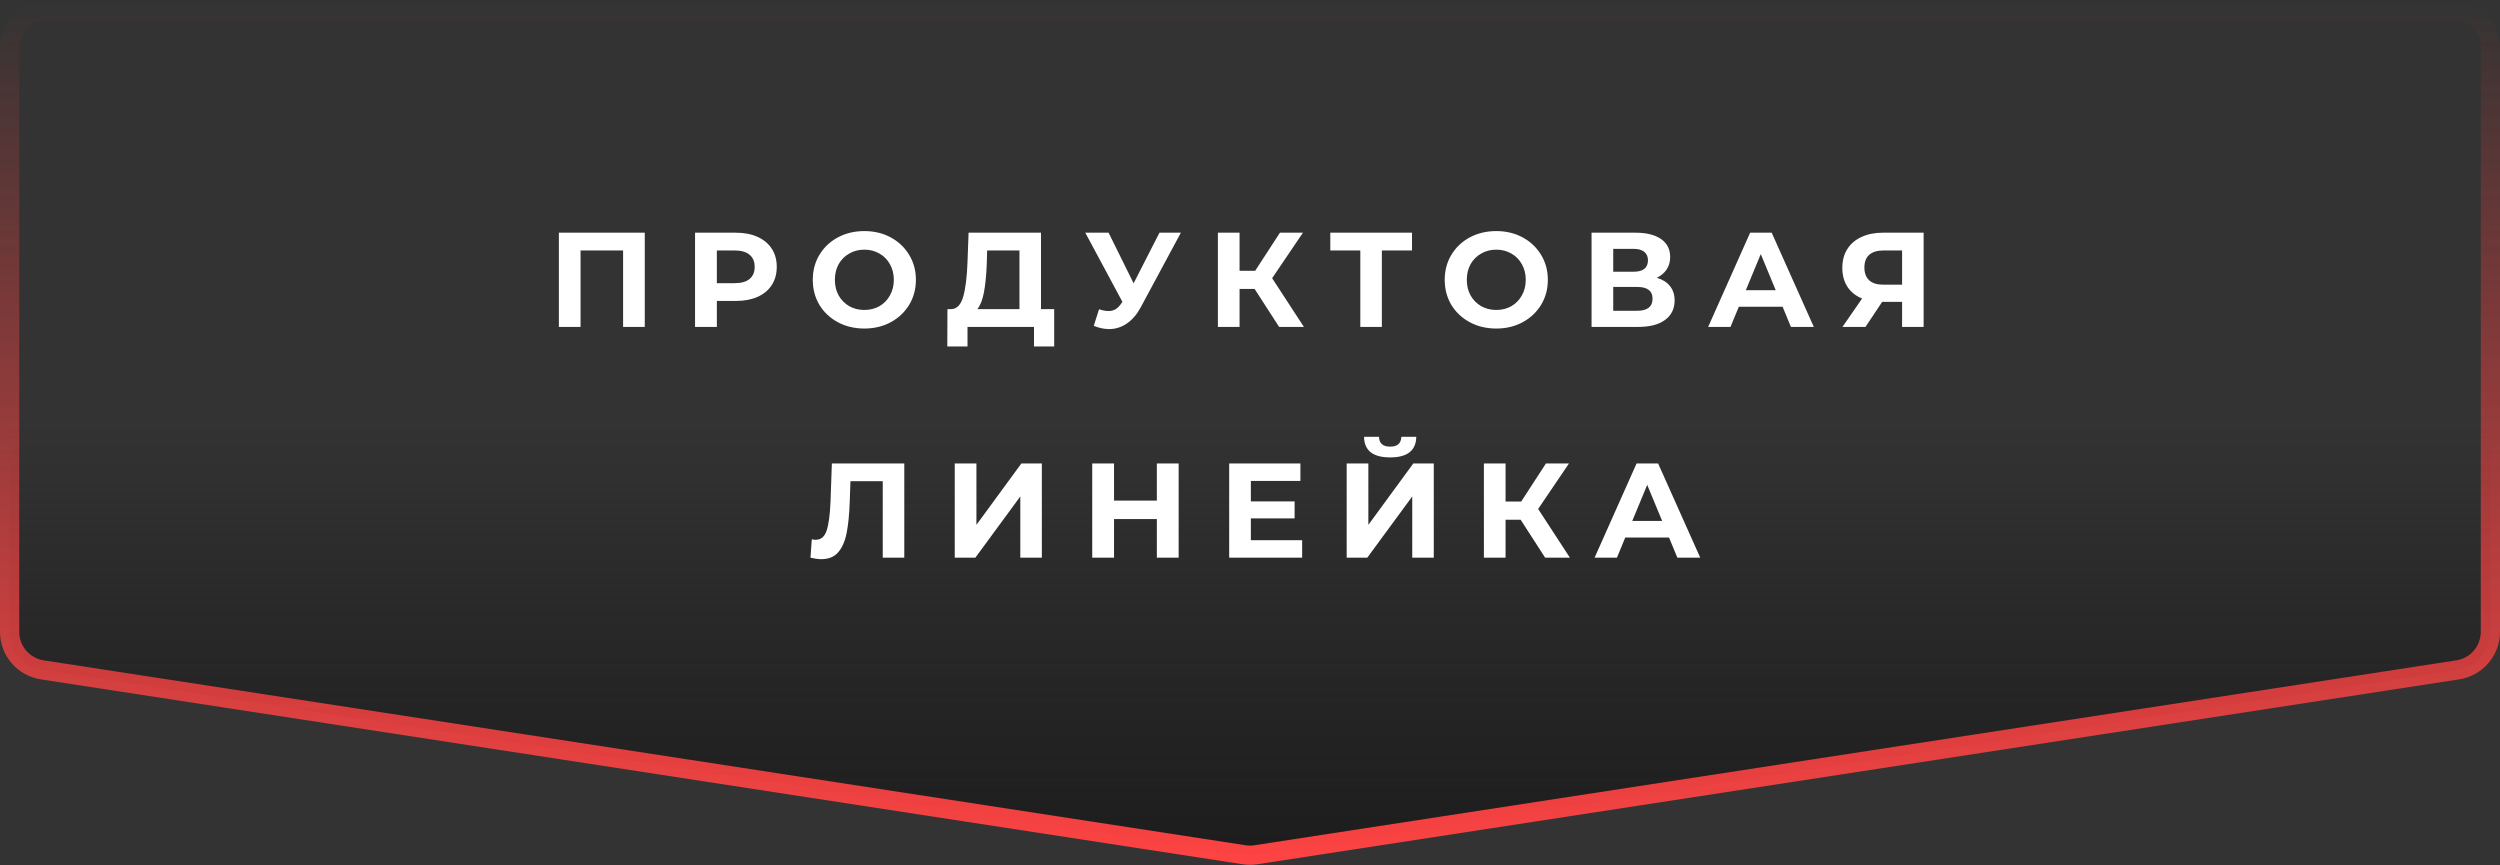
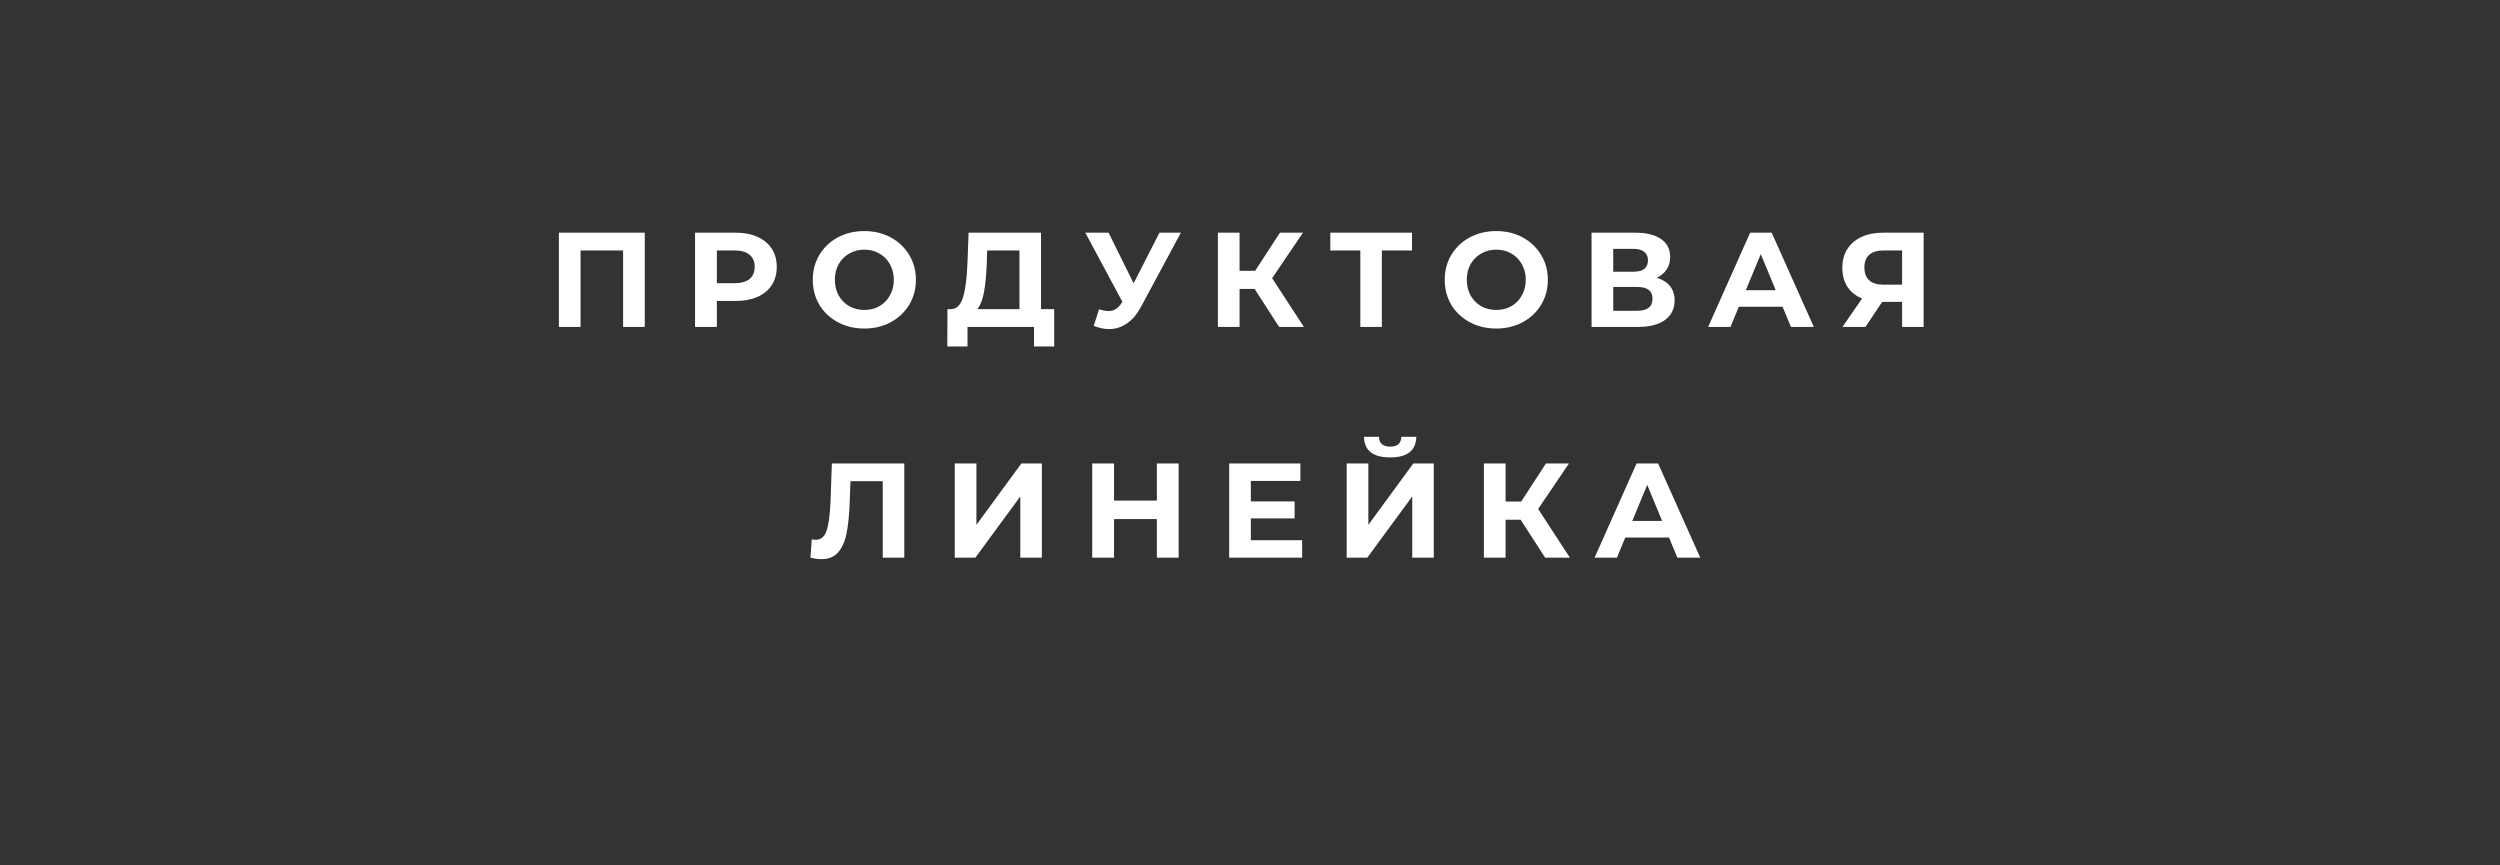
<svg xmlns="http://www.w3.org/2000/svg" width="260" height="90" viewBox="0 0 260 90" fill="none">
  <rect x="0" y="0" width="260" height="90" fill="#333333" stroke="none" />
-   <path d="M5 1H255C257.209 1 259 2.791 259 5V65.71C259 67.685 257.56 69.364 255.608 69.664L130.608 88.895C130.205 88.957 129.795 88.957 129.392 88.895L4.392 69.664C2.44 69.364 1 67.685 1 65.71V5C1 2.791 2.791 1 5 1Z" fill="url(#paint0_linear_1454_292)" stroke="url(#paint1_linear_1454_292)" stroke-width="2" />
  <path d="M67.056 24.2V34H64.802V26.048H60.378V34H58.124V24.2H67.056ZM76.527 24.2C77.395 24.2 78.146 24.345 78.781 24.634C79.425 24.923 79.92 25.334 80.265 25.866C80.61 26.398 80.783 27.028 80.783 27.756C80.783 28.475 80.61 29.105 80.265 29.646C79.92 30.178 79.425 30.589 78.781 30.878C78.146 31.158 77.395 31.298 76.527 31.298H74.553V34H72.285V24.2H76.527ZM76.401 29.45C77.082 29.45 77.6 29.305 77.955 29.016C78.31 28.717 78.487 28.297 78.487 27.756C78.487 27.205 78.31 26.785 77.955 26.496C77.6 26.197 77.082 26.048 76.401 26.048H74.553V29.45H76.401ZM89.892 34.168C88.874 34.168 87.955 33.949 87.134 33.51C86.322 33.071 85.683 32.469 85.216 31.704C84.758 30.929 84.53 30.061 84.53 29.1C84.53 28.139 84.758 27.275 85.216 26.51C85.683 25.735 86.322 25.129 87.134 24.69C87.955 24.251 88.874 24.032 89.892 24.032C90.909 24.032 91.824 24.251 92.636 24.69C93.448 25.129 94.087 25.735 94.554 26.51C95.02 27.275 95.254 28.139 95.254 29.1C95.254 30.061 95.02 30.929 94.554 31.704C94.087 32.469 93.448 33.071 92.636 33.51C91.824 33.949 90.909 34.168 89.892 34.168ZM89.892 32.236C90.471 32.236 90.993 32.105 91.46 31.844C91.927 31.573 92.29 31.2 92.552 30.724C92.823 30.248 92.958 29.707 92.958 29.1C92.958 28.493 92.823 27.952 92.552 27.476C92.29 27 91.927 26.631 91.46 26.37C90.993 26.099 90.471 25.964 89.892 25.964C89.313 25.964 88.79 26.099 88.324 26.37C87.857 26.631 87.489 27 87.218 27.476C86.957 27.952 86.826 28.493 86.826 29.1C86.826 29.707 86.957 30.248 87.218 30.724C87.489 31.2 87.857 31.573 88.324 31.844C88.79 32.105 89.313 32.236 89.892 32.236ZM109.636 32.152V36.03H107.536V34H100.62V36.03H98.52L98.534 32.152H98.926C99.514 32.133 99.929 31.704 100.172 30.864C100.414 30.024 100.564 28.825 100.62 27.266L100.732 24.2H108.264V32.152H109.636ZM102.622 27.476C102.575 28.643 102.477 29.623 102.328 30.416C102.178 31.2 101.95 31.779 101.642 32.152H106.024V26.048H102.664L102.622 27.476ZM122.81 24.2L118.638 31.956C118.237 32.703 117.752 33.267 117.182 33.65C116.622 34.033 116.011 34.224 115.348 34.224C114.835 34.224 114.303 34.112 113.752 33.888L114.298 32.166C114.69 32.287 115.017 32.348 115.278 32.348C115.558 32.348 115.81 32.283 116.034 32.152C116.258 32.012 116.464 31.797 116.65 31.508L116.734 31.396L112.87 24.2H115.292L117.896 29.464L120.584 24.2H122.81ZM130.482 30.052H128.914V34H126.66V24.2H128.914V28.162H130.538L133.114 24.2H135.508L132.302 28.932L135.606 34H133.03L130.482 30.052ZM146.849 26.048H143.713V34H141.473V26.048H138.351V24.2H146.849V26.048ZM155.613 34.168C154.595 34.168 153.676 33.949 152.855 33.51C152.043 33.071 151.403 32.469 150.937 31.704C150.479 30.929 150.251 30.061 150.251 29.1C150.251 28.139 150.479 27.275 150.937 26.51C151.403 25.735 152.043 25.129 152.855 24.69C153.676 24.251 154.595 24.032 155.613 24.032C156.63 24.032 157.545 24.251 158.357 24.69C159.169 25.129 159.808 25.735 160.275 26.51C160.741 27.275 160.975 28.139 160.975 29.1C160.975 30.061 160.741 30.929 160.275 31.704C159.808 32.469 159.169 33.071 158.357 33.51C157.545 33.949 156.63 34.168 155.613 34.168ZM155.613 32.236C156.191 32.236 156.714 32.105 157.181 31.844C157.647 31.573 158.011 31.2 158.273 30.724C158.543 30.248 158.679 29.707 158.679 29.1C158.679 28.493 158.543 27.952 158.273 27.476C158.011 27 157.647 26.631 157.181 26.37C156.714 26.099 156.191 25.964 155.613 25.964C155.034 25.964 154.511 26.099 154.045 26.37C153.578 26.631 153.209 27 152.939 27.476C152.677 27.952 152.547 28.493 152.547 29.1C152.547 29.707 152.677 30.248 152.939 30.724C153.209 31.2 153.578 31.573 154.045 31.844C154.511 32.105 155.034 32.236 155.613 32.236ZM172.312 28.89C172.909 29.067 173.366 29.357 173.684 29.758C174.001 30.159 174.16 30.654 174.16 31.242C174.16 32.11 173.828 32.787 173.166 33.272C172.512 33.757 171.574 34 170.352 34H165.522V24.2H170.086C171.224 24.2 172.111 24.419 172.746 24.858C173.38 25.297 173.698 25.922 173.698 26.734C173.698 27.219 173.576 27.649 173.334 28.022C173.091 28.386 172.75 28.675 172.312 28.89ZM167.776 28.26H169.89C170.384 28.26 170.758 28.162 171.01 27.966C171.262 27.761 171.388 27.462 171.388 27.07C171.388 26.687 171.257 26.393 170.996 26.188C170.744 25.983 170.375 25.88 169.89 25.88H167.776V28.26ZM170.268 32.32C171.332 32.32 171.864 31.9 171.864 31.06C171.864 30.248 171.332 29.842 170.268 29.842H167.776V32.32H170.268ZM185.389 31.9H180.839L179.971 34H177.647L182.015 24.2H184.255L188.637 34H186.257L185.389 31.9ZM184.675 30.178L183.121 26.426L181.567 30.178H184.675ZM200.057 24.2V34H197.817V31.396H195.745L194.009 34H191.615L193.659 31.046C192.996 30.775 192.488 30.369 192.133 29.828C191.778 29.277 191.601 28.619 191.601 27.854C191.601 27.098 191.774 26.449 192.119 25.908C192.464 25.357 192.954 24.937 193.589 24.648C194.224 24.349 194.97 24.2 195.829 24.2H200.057ZM195.885 26.048C195.241 26.048 194.746 26.197 194.401 26.496C194.065 26.795 193.897 27.238 193.897 27.826C193.897 28.395 194.06 28.834 194.387 29.142C194.714 29.45 195.194 29.604 195.829 29.604H197.817V26.048H195.885ZM94.046 48.2V58H91.806V50.048H88.446L88.376 52.092C88.329 53.483 88.218 54.612 88.04 55.48C87.863 56.339 87.564 57.001 87.144 57.468C86.734 57.925 86.155 58.154 85.408 58.154C85.1 58.154 84.727 58.103 84.288 58L84.428 56.082C84.549 56.119 84.685 56.138 84.834 56.138C85.376 56.138 85.754 55.821 85.968 55.186C86.183 54.542 86.318 53.539 86.374 52.176L86.514 48.2H94.046ZM99.294 48.2H101.548V54.584L106.224 48.2H108.352V58H106.112V51.63L101.436 58H99.294V48.2ZM122.58 48.2V58H120.312V53.982H115.86V58H113.592V48.2H115.86V52.064H120.312V48.2H122.58ZM135.423 56.18V58H127.835V48.2H135.241V50.02H130.089V52.148H134.639V53.912H130.089V56.18H135.423ZM140.055 48.2H142.309V54.584L146.985 48.2H149.113V58H146.873V51.63L142.197 58H140.055V48.2ZM144.577 47.57C142.785 47.57 141.88 46.856 141.861 45.428H143.415C143.434 46.109 143.821 46.45 144.577 46.45C144.95 46.45 145.235 46.366 145.431 46.198C145.627 46.021 145.73 45.764 145.739 45.428H147.293C147.284 46.128 147.055 46.66 146.607 47.024C146.159 47.388 145.482 47.57 144.577 47.57ZM158.147 54.052H156.579V58H154.325V48.2H156.579V52.162H158.203L160.779 48.2H163.173L159.967 52.932L163.271 58H160.695L158.147 54.052ZM173.578 55.9H169.028L168.16 58H165.836L170.204 48.2H172.444L176.826 58H174.446L173.578 55.9ZM172.864 54.178L171.31 50.426L169.756 54.178H172.864Z" fill="white" />
  <defs>
    <linearGradient id="paint0_linear_1454_292" x1="130" y1="0" x2="130" y2="90" gradientUnits="userSpaceOnUse">
      <stop offset="0.48" stop-color="#1C1C1C" stop-opacity="0" />
      <stop offset="1" stop-color="#1C1C1C" />
    </linearGradient>
    <linearGradient id="paint1_linear_1454_292" x1="130" y1="0" x2="130" y2="90" gradientUnits="userSpaceOnUse">
      <stop stop-color="#FF4343" stop-opacity="0" />
      <stop offset="1" stop-color="#FF4343" />
    </linearGradient>
  </defs>
</svg>